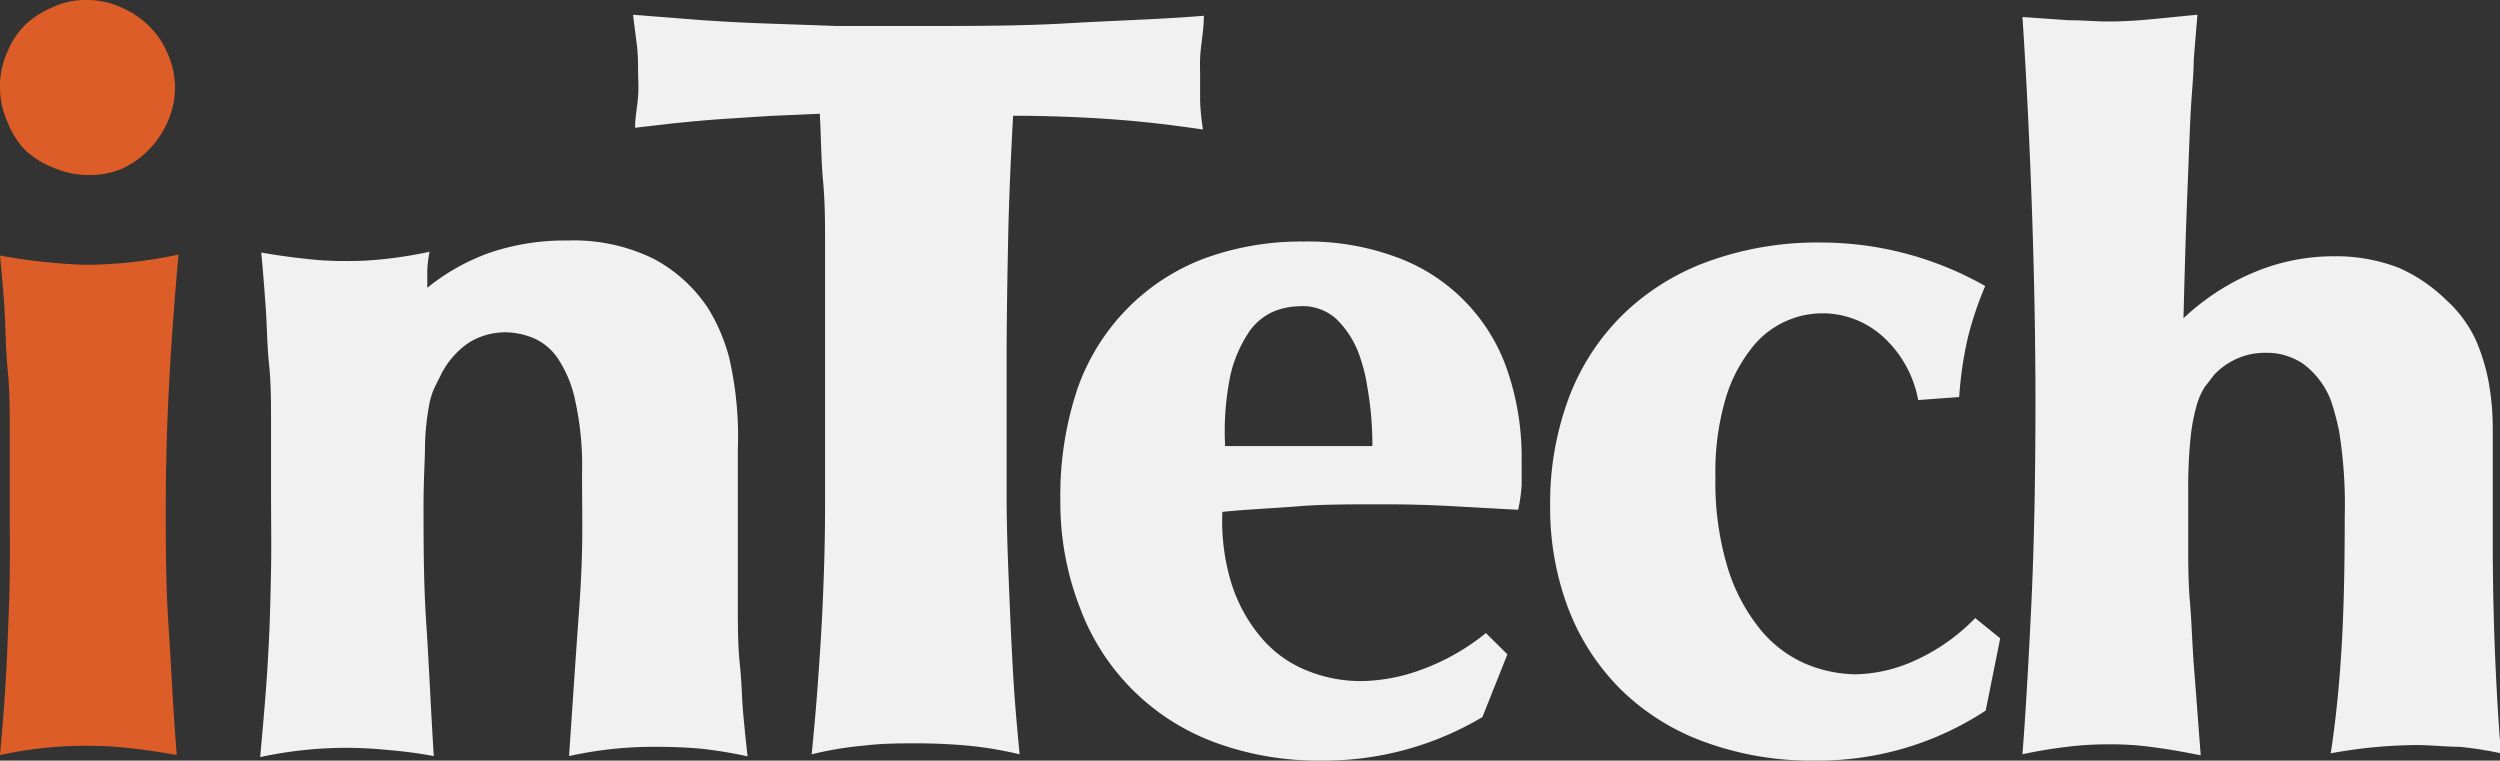
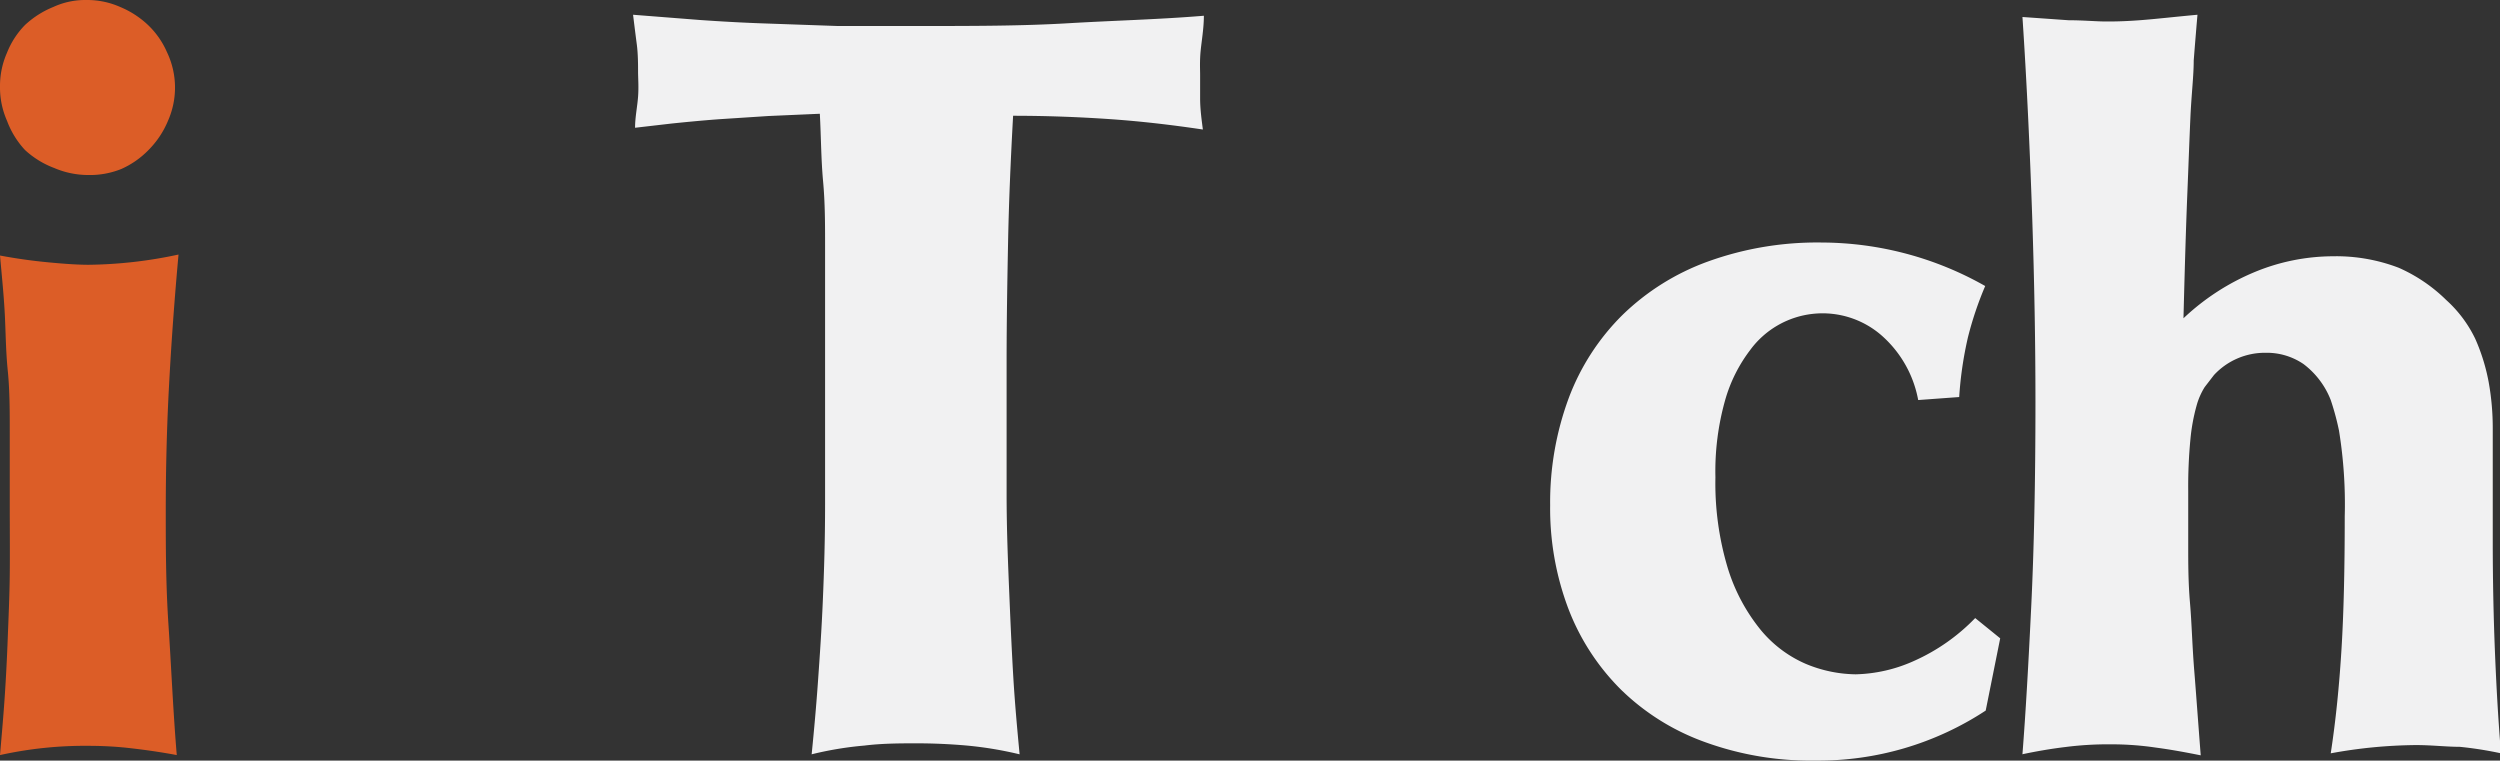
<svg xmlns="http://www.w3.org/2000/svg" viewBox="0 0 99.99 30.42">
  <rect x="0" y="0" width="99.99" height="30.42" fill="#333333" stroke="none" />
  <defs>
    <style>.cls-1{fill:#f1f1f2;}.cls-2{fill:#dc5d27;}</style>
  </defs>
  <g id="Layer_2" data-name="Layer 2">
    <g id="Layer_1-2" data-name="Layer 1">
-       <path class="cls-1" d="M10.41,30.24c.07-.79.14-1.56.2-2.32s.11-1.54.15-2.38.06-1.75.08-2.72,0-2.08,0-3.32c0-.93,0-1.8,0-2.6s0-1.58-.08-2.34-.08-1.49-.13-2.22-.11-1.47-.18-2.24c.56.1,1.13.18,1.68.24a13.52,13.52,0,0,0,1.68.1,13,13,0,0,0,1.74-.1c.52-.06,1.07-.15,1.63-.27a5.42,5.42,0,0,0-.09.72c0,.21,0,.45,0,.72a8.48,8.48,0,0,1,2.52-1.41,9.36,9.36,0,0,1,3.11-.48,7.21,7.21,0,0,1,3.44.74,5.92,5.92,0,0,1,2.18,2,7.31,7.31,0,0,1,.82,1.93A14.05,14.05,0,0,1,29.51,18c0,.37,0,.75,0,1.13s0,.77,0,1.17c0,1.48,0,2.71,0,3.7s0,1.84.08,2.57.08,1.37.13,1.92.11,1.14.18,1.76A18.23,18.23,0,0,0,28,29.94c-.6-.05-1.16-.07-1.68-.07a15.64,15.64,0,0,0-3.56.37l.21-3.11c.06-.89.12-1.75.18-2.57s.11-1.69.13-2.58,0-1.91,0-3.07A12,12,0,0,0,23,16a4.72,4.72,0,0,0-.72-1.71,2.23,2.23,0,0,0-1-.79,3,3,0,0,0-1.07-.21,2.77,2.77,0,0,0-1.45.41A3.36,3.36,0,0,0,17.63,15l-.24.48a3.09,3.09,0,0,0-.24.8A10,10,0,0,0,17,17.73c0,.62-.06,1.43-.06,2.44,0,1.56,0,3.15.11,4.79s.18,3.4.3,5.28A17.38,17.38,0,0,0,15.54,30a16.53,16.53,0,0,0-1.69-.09,16.31,16.31,0,0,0-3.44.37" />
      <path class="cls-1" d="M32.46,30.2c.1-1,.19-2,.26-3s.14-2,.19-3.18S33,21.6,33,20.15s0-3.14,0-5.09c0-.93,0-1.83,0-2.68l0-2.55c0-.85,0-1.71-.08-2.58s-.08-1.76-.13-2.7l-2.05.09-2,.13c-.67.05-1.29.11-1.87.17l-1.47.17c0-.42.09-.84.12-1.24s0-.75,0-1,0-.71-.05-1.09S25.37,1,25.32.59L28,.8c.86.06,1.74.11,2.65.14l2.85.1c1,0,2.06,0,3.22,0,2.15,0,4.14,0,6-.11S46.33.78,48.15.63c0,.49-.09,1-.13,1.41S48,2.8,48,3s0,.51,0,.94.06.85.11,1.24c-1.34-.2-2.59-.34-3.78-.42s-2.45-.13-3.81-.13c-.1,1.8-.17,3.48-.2,5s-.06,3.17-.06,4.85c0,2,0,3.78,0,5.27s.06,2.85.11,4.06.1,2.31.16,3.31.15,2,.25,3.05a14.84,14.84,0,0,0-2.1-.35c-.67-.06-1.36-.09-2-.09s-1.39,0-2.11.09a13.66,13.66,0,0,0-2.11.35" />
-       <path class="cls-1" d="M48.89,20.47a8.48,8.48,0,0,0,.38,2.92,6.27,6.27,0,0,0,1.19,2.13,4.64,4.64,0,0,0,1.79,1.29,5.67,5.67,0,0,0,2.22.43,7.18,7.18,0,0,0,2.39-.46,8.9,8.9,0,0,0,2.57-1.46l.86.85-1,2.51a12.37,12.37,0,0,1-6.44,1.74,11.9,11.9,0,0,1-4.24-.72,9.11,9.11,0,0,1-5.4-5.35A11.6,11.6,0,0,1,42.41,20a13.41,13.41,0,0,1,.68-4.44,8.65,8.65,0,0,1,2-3.22,8.56,8.56,0,0,1,3.07-2,11.28,11.28,0,0,1,4-.68,10.16,10.16,0,0,1,3.65.61,7.33,7.33,0,0,1,4.46,4.49,10.71,10.71,0,0,1,.59,3.63c0,.35,0,.68,0,1a6.35,6.35,0,0,1-.14,1l-2.54-.14c-.85-.05-1.81-.08-2.87-.08-1.28,0-2.42,0-3.4.08s-2,.12-3,.22M49,17.84h5.89a13.37,13.37,0,0,0-.2-2.35,6.77,6.77,0,0,0-.36-1.39,3.75,3.75,0,0,0-.87-1.33,2,2,0,0,0-1.5-.52,2.8,2.8,0,0,0-1,.2,2.32,2.32,0,0,0-1,.82,5.21,5.21,0,0,0-.74,1.7A11.15,11.15,0,0,0,49,17.84Z" />
      <path class="cls-1" d="M79.42,28.42a12.18,12.18,0,0,1-6.81,2,12.38,12.38,0,0,1-4.42-.74,9.3,9.3,0,0,1-3.35-2.09,9.19,9.19,0,0,1-2.11-3.24A11.33,11.33,0,0,1,62,20.21a12,12,0,0,1,.74-4.28,9.24,9.24,0,0,1,2.15-3.33,9.56,9.56,0,0,1,3.42-2.14,12.85,12.85,0,0,1,4.57-.76,13.31,13.31,0,0,1,6.52,1.74,13.74,13.74,0,0,0-.69,2.05,14.76,14.76,0,0,0-.35,2.39L76.72,16a4.53,4.53,0,0,0-1.46-2.58A3.59,3.59,0,0,0,70,14a6,6,0,0,0-1,2,10.47,10.47,0,0,0-.39,3.09,11.74,11.74,0,0,0,.5,3.65,7.31,7.31,0,0,0,1.3,2.44,4.81,4.81,0,0,0,1.81,1.37,5.33,5.33,0,0,0,2,.42,6,6,0,0,0,2.32-.53,7.82,7.82,0,0,0,2.46-1.72l1,.81Z" />
      <path class="cls-1" d="M80.89,30.16c.13-1.65.24-3.61.35-5.88s.17-5,.17-8.22q0-3.48-.13-7.38c-.09-2.6-.21-5.29-.39-8l1.85.13c.6,0,1.1.05,1.52.05.2,0,.64,0,1.31-.05S87,.67,87.89.59q-.08.93-.15,1.83c0,.61-.09,1.35-.13,2.22s-.08,2-.13,3.22-.1,2.9-.15,4.87a9.37,9.37,0,0,1,2.85-1.85,8.23,8.23,0,0,1,3.11-.63,7,7,0,0,1,2.65.46A6.37,6.37,0,0,1,97.84,12,5,5,0,0,1,99,13.55a7.71,7.71,0,0,1,.54,1.75,10.32,10.32,0,0,1,.16,1.84V19c0,.42,0,.85,0,1.3s0,.89,0,1.33q0,2.3.09,4.5c.06,1.47.14,2.81.24,4a14.79,14.79,0,0,0-1.65-.26c-.53,0-1.11-.07-1.75-.07a19.49,19.49,0,0,0-3.41.33c.2-1.3.34-2.69.43-4.16s.13-3.24.13-5.31a18.45,18.45,0,0,0-.23-3.44A10.44,10.44,0,0,0,93.22,16a3.3,3.3,0,0,0-1.09-1.44,2.6,2.6,0,0,0-1.5-.45,2.78,2.78,0,0,0-2.08.89l-.37.48a2.76,2.76,0,0,0-.33.76,7.58,7.58,0,0,0-.24,1.31,19.73,19.73,0,0,0-.09,2.08c0,.74,0,1.46,0,2.18s0,1.48.07,2.29.09,1.72.17,2.71.16,2.12.26,3.4c-.6-.12-1.19-.23-1.8-.31a12.07,12.07,0,0,0-1.79-.13,13.48,13.48,0,0,0-1.84.11c-.58.07-1.15.17-1.72.29" />
      <path class="cls-2" d="M0,30.2c.07-.81.14-1.6.19-2.35s.09-1.53.12-2.33S.38,23.88.39,23s0-1.81,0-2.85,0-2,0-2.85,0-1.69-.08-2.48S.23,13.28.19,12.53.07,11,0,10.22c.64.12,1.28.21,1.91.27s1.17.1,1.64.1a17.81,17.81,0,0,0,3.59-.41c-.17,1.87-.3,3.69-.39,5.44S6.63,19,6.63,20.43s0,2.94.11,4.59.18,3.38.33,5.18c-.64-.12-1.27-.21-1.89-.28S4,29.83,3.52,29.83A15.71,15.71,0,0,0,0,30.2M3.52,7a3.47,3.47,0,0,1-1.35-.28A3.57,3.57,0,0,1,1,6,3.51,3.51,0,0,1,.28,4.83,3.3,3.3,0,0,1,0,3.48,3.29,3.29,0,0,1,.28,2.11,3.34,3.34,0,0,1,1,1,3.69,3.69,0,0,1,2.13.28,3.05,3.05,0,0,1,3.44,0,3.26,3.26,0,0,1,4.81.28,3.66,3.66,0,0,1,5.92,1a3.34,3.34,0,0,1,.76,1.09A3.29,3.29,0,0,1,7,3.48a3.3,3.3,0,0,1-.28,1.35A3.63,3.63,0,0,1,5.94,6a3.5,3.5,0,0,1-1.09.76A3.37,3.37,0,0,1,3.52,7Z" />
    </g>
  </g>
</svg>